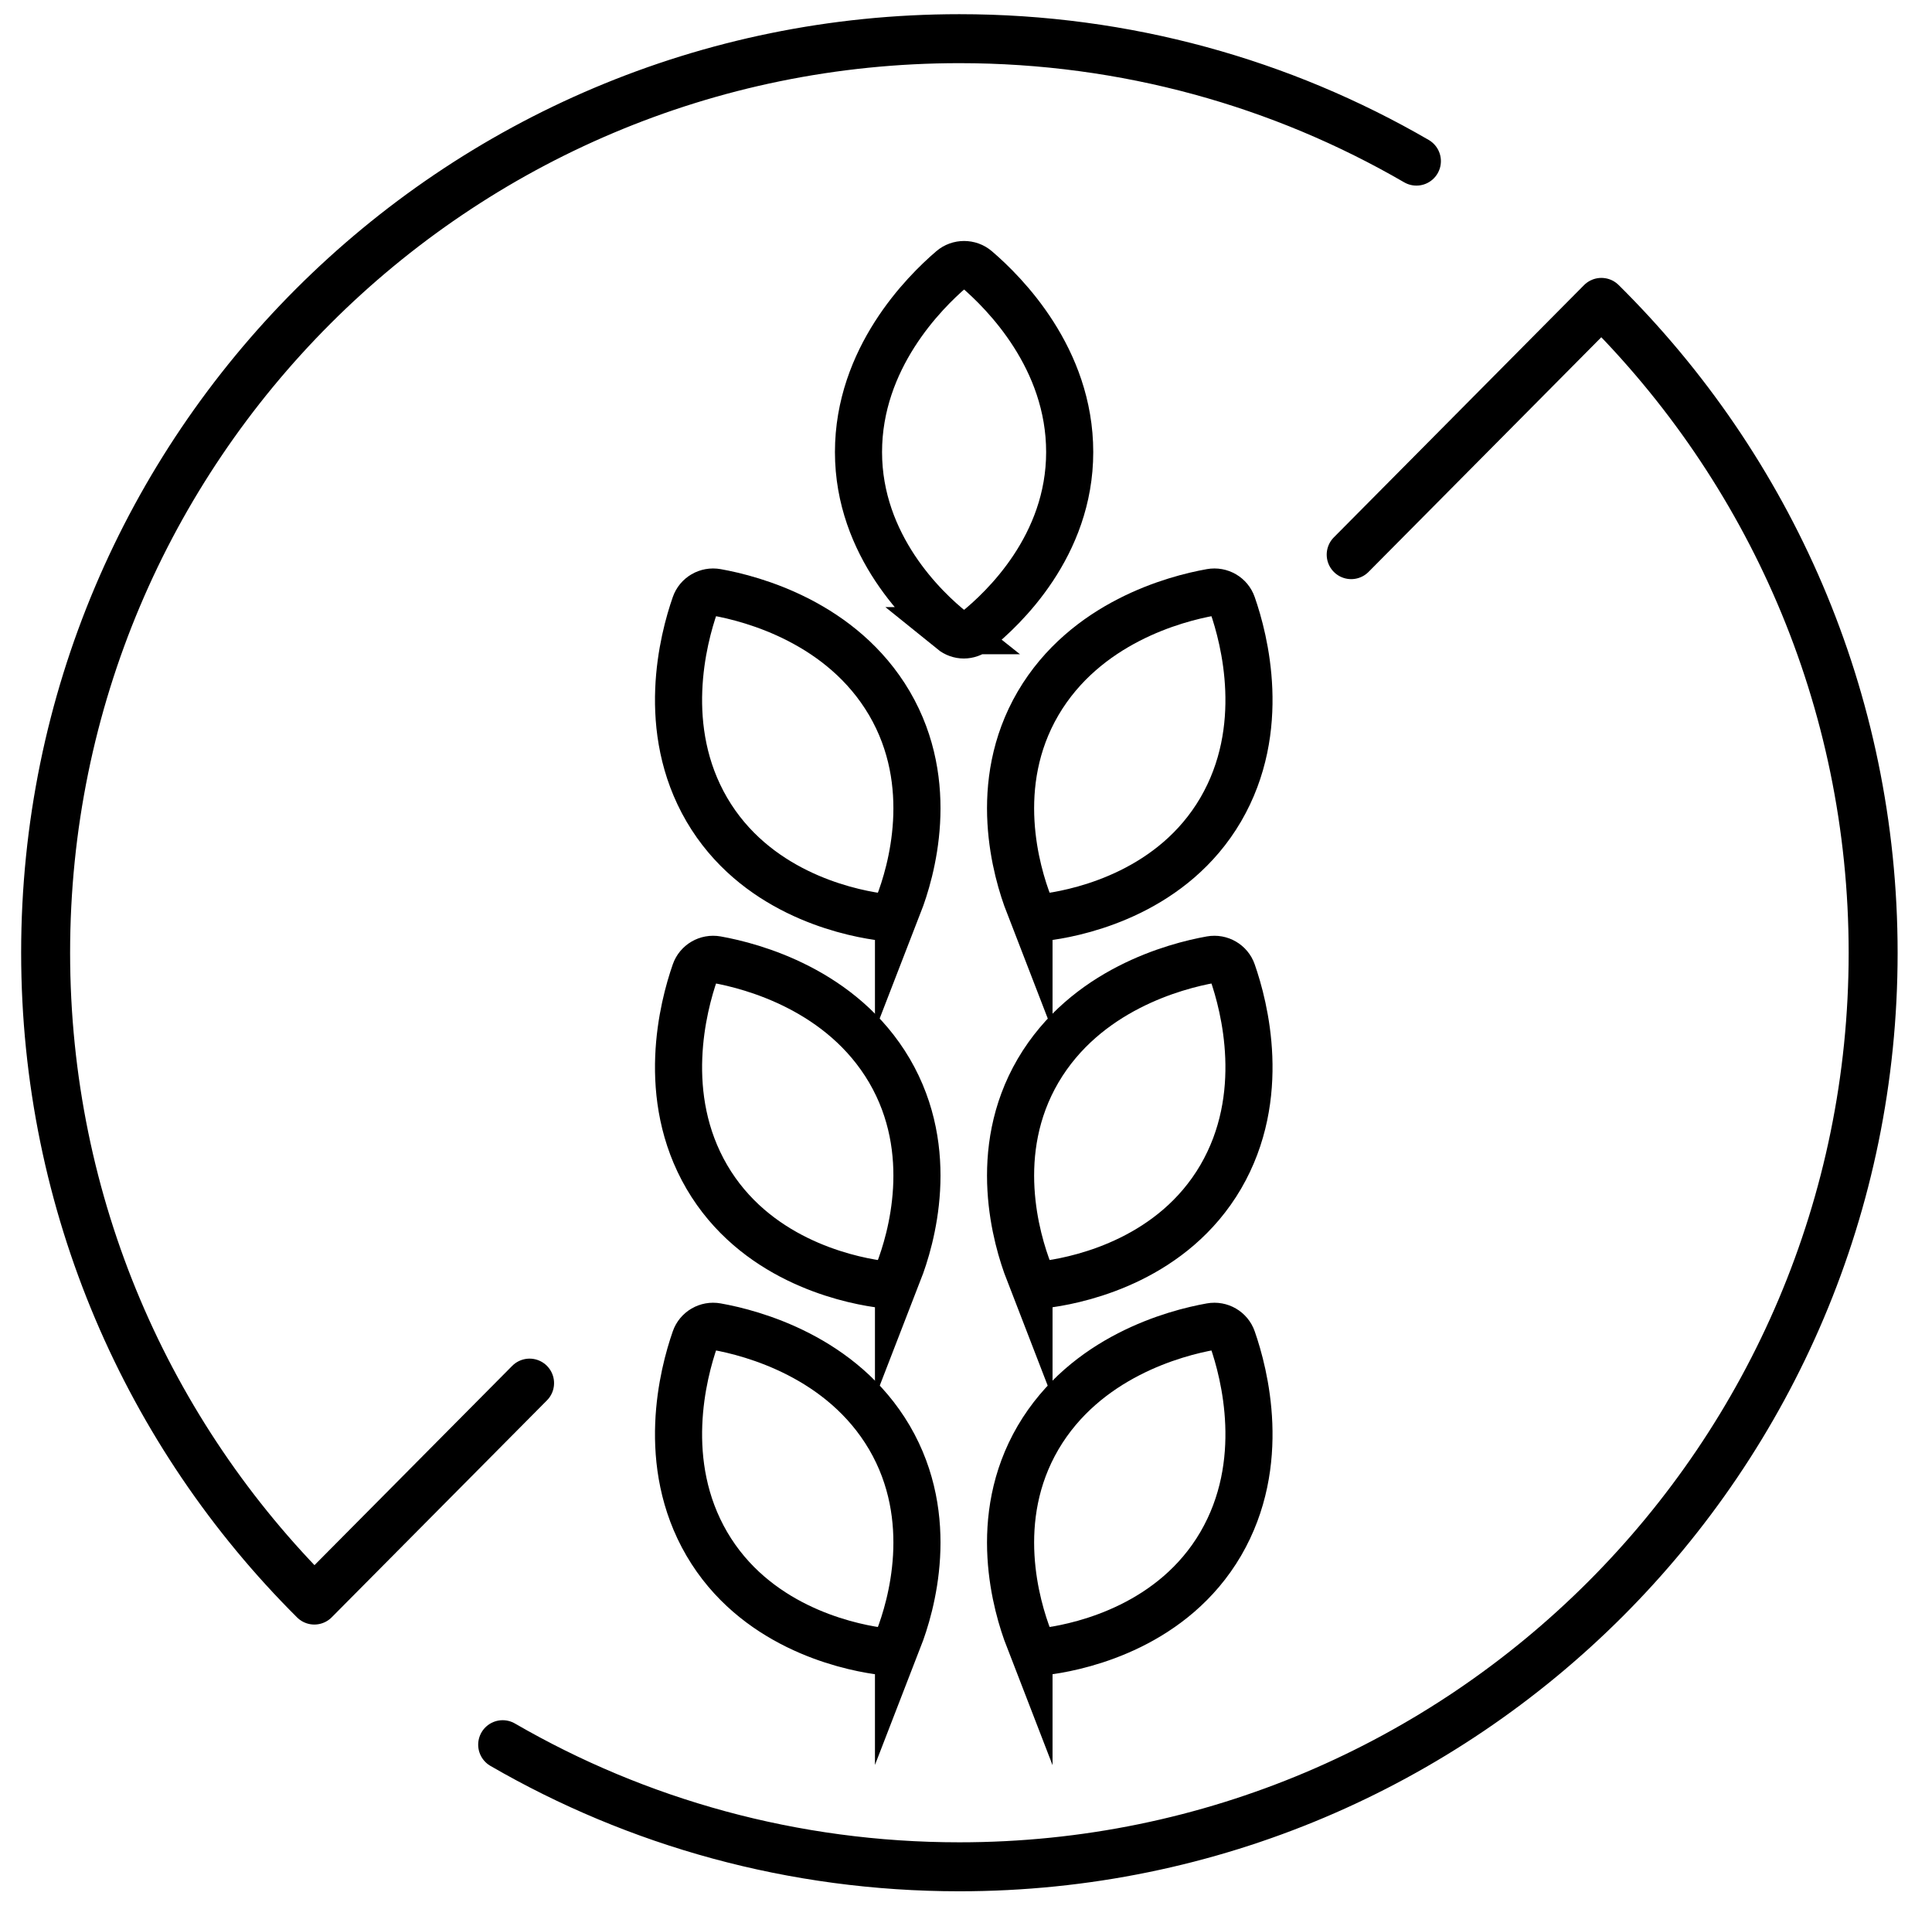
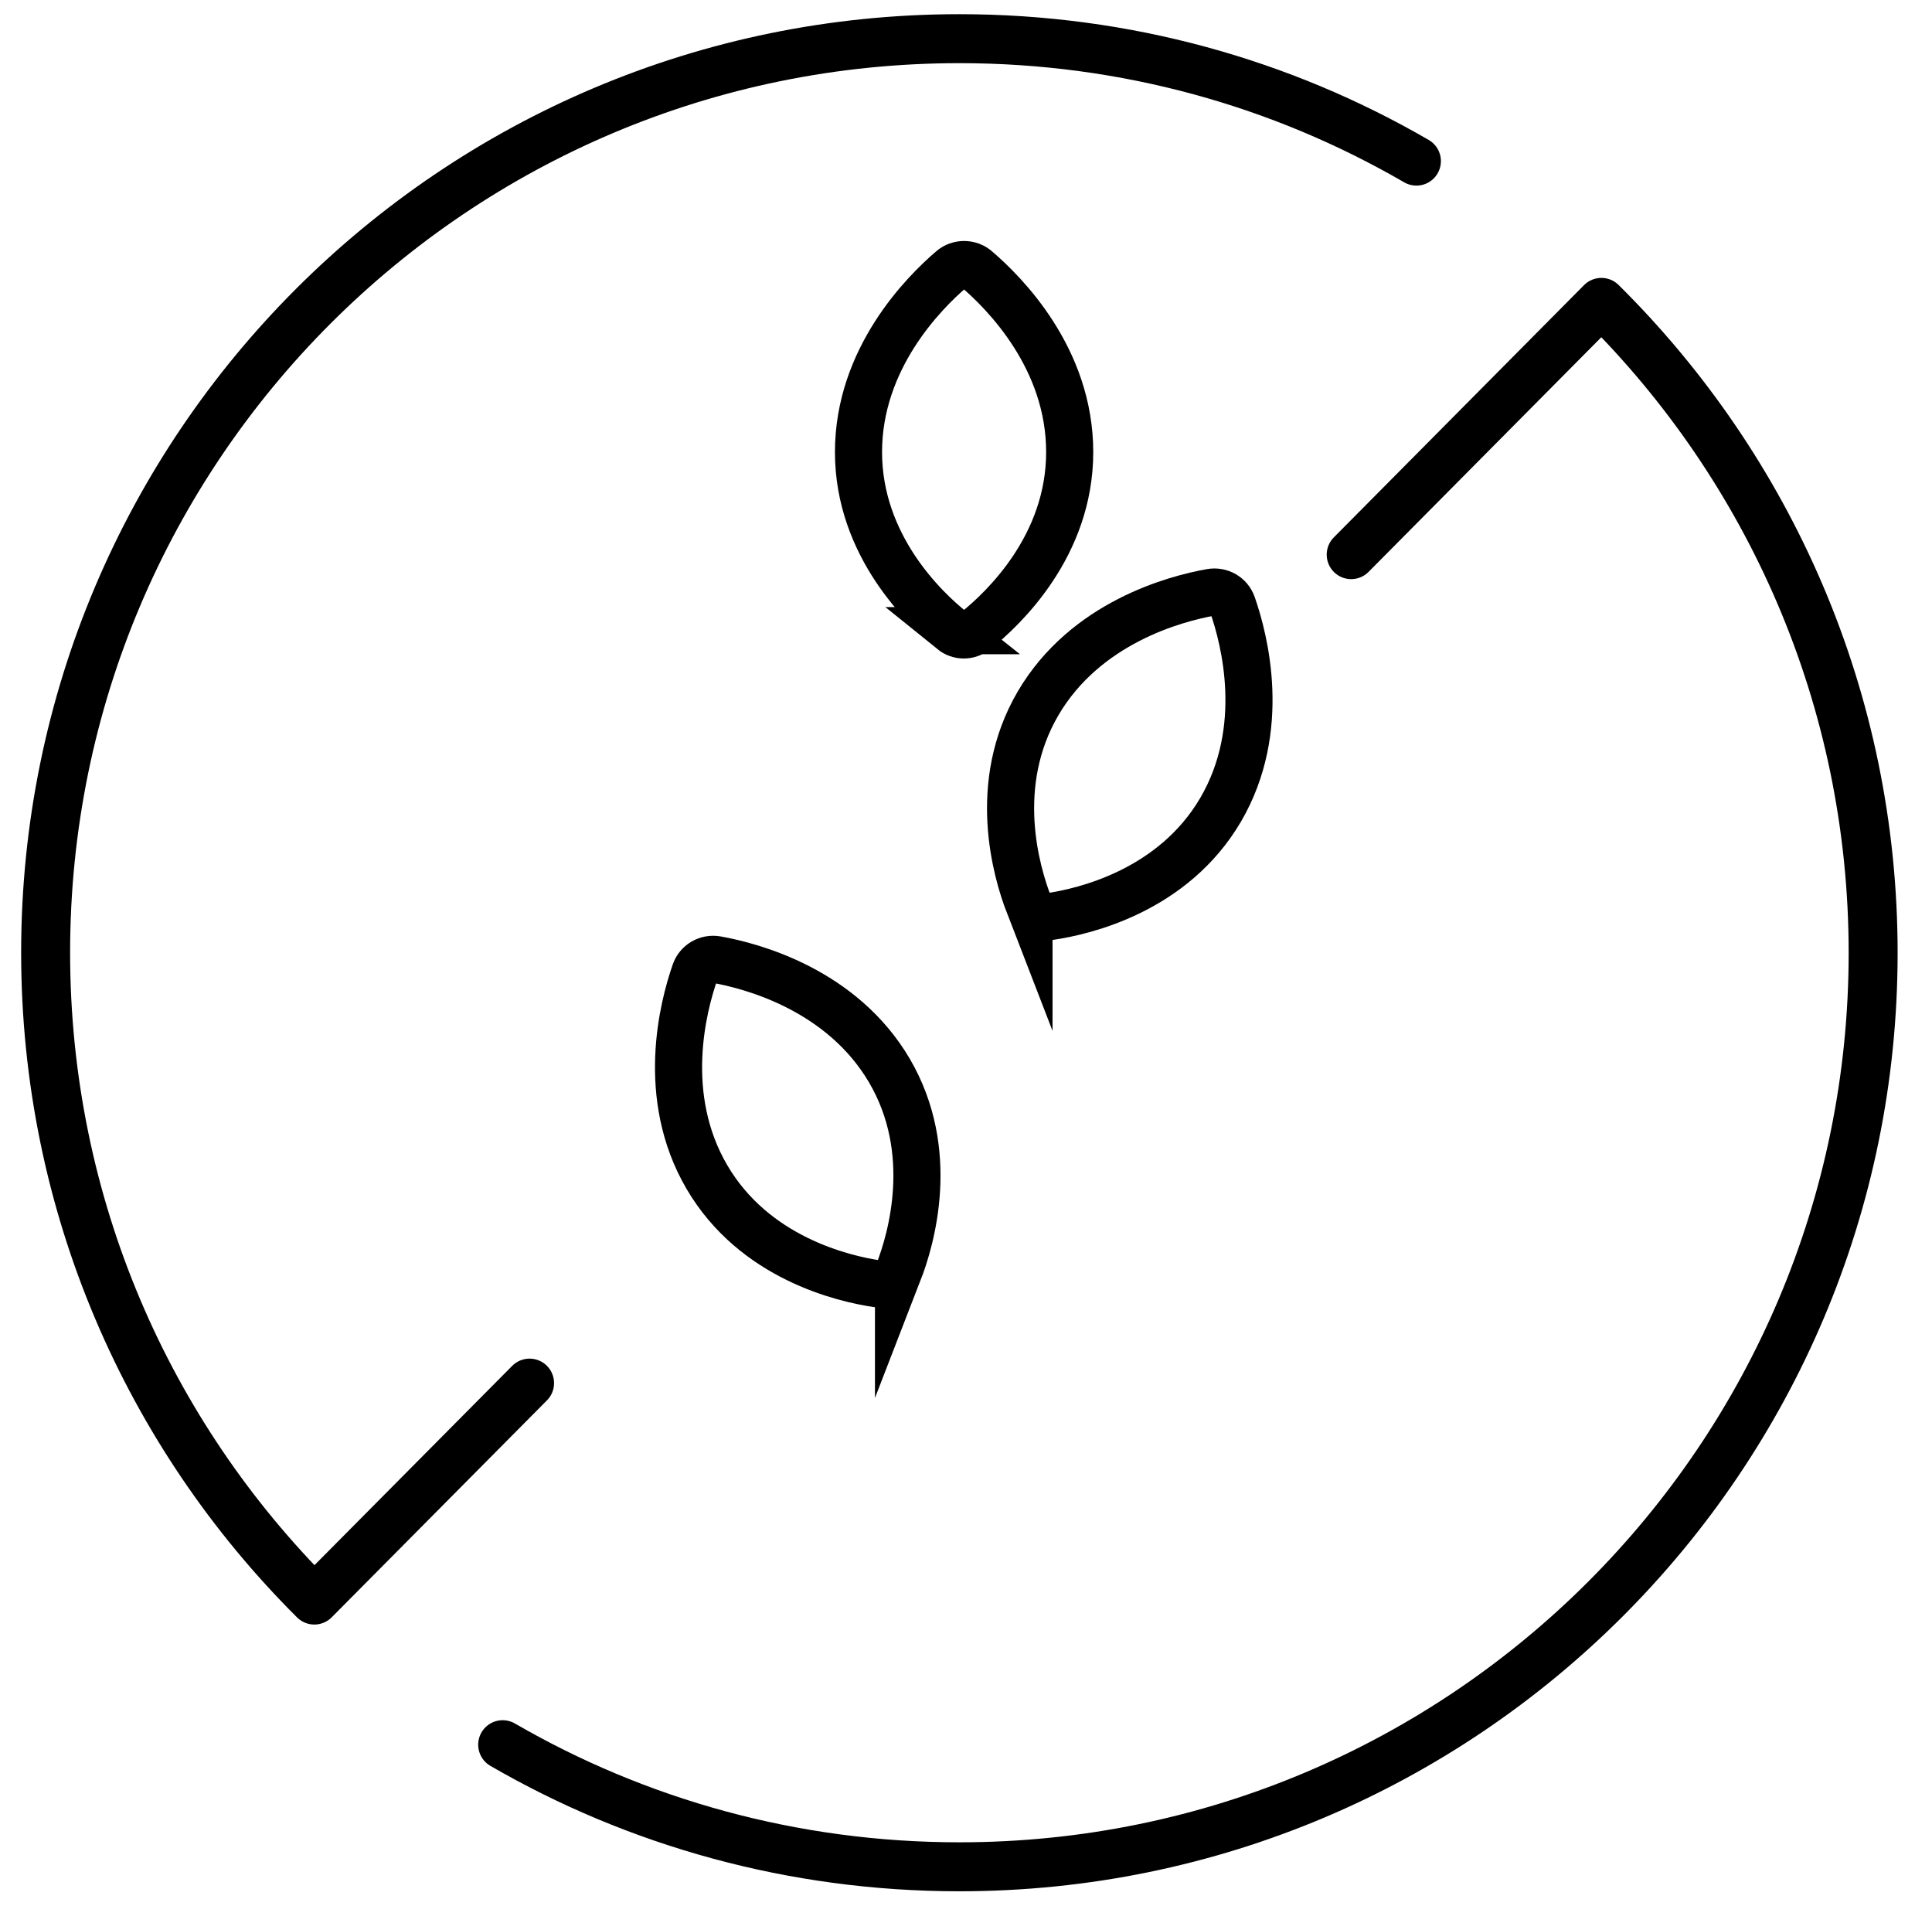
<svg xmlns="http://www.w3.org/2000/svg" fill="none" viewBox="0 0 73 72" height="72" width="73">
  <g clip-path="url(#clip0_535_2211)">
    <path stroke-linejoin="round" stroke-linecap="round" stroke-width="1.85" stroke="black" d="M51.054 20.954L60.508 11.424C66.837 17.689 70.776 26.381 70.776 36C70.776 55.061 55.311 70.526 36.25 70.526C29.96 70.526 24.064 68.849 18.993 65.913" />
    <path stroke-linejoin="round" stroke-linecap="round" stroke-width="1.85" stroke="black" d="M20.01 52.253L11.877 60.449C5.6 54.197 1.724 45.543 1.724 35.987C1.724 16.913 17.176 1.461 36.25 1.461C42.54 1.461 48.436 3.139 53.519 6.087" />
    <path stroke-miterlimit="10" stroke-width="1.78" stroke="black" d="M35.97 23.826C36.237 24.042 36.593 24.042 36.873 23.826C37.915 22.988 40.418 20.624 40.418 17.079C40.418 13.533 37.953 11.068 36.898 10.166C36.631 9.937 36.224 9.937 35.958 10.166C34.903 11.068 32.438 13.546 32.438 17.079C32.438 20.611 34.941 23 35.983 23.826L35.97 23.826Z" />
    <path stroke-miterlimit="10" stroke-width="1.78" stroke="black" d="M38.88 34.17C39.008 34.488 39.312 34.678 39.656 34.628C40.977 34.437 44.332 33.649 46.124 30.587C47.903 27.537 47.026 24.157 46.568 22.848C46.454 22.517 46.111 22.314 45.755 22.378C44.395 22.619 41.015 23.521 39.224 26.571C37.432 29.634 38.398 32.938 38.88 34.183L38.88 34.17Z" />
-     <path stroke-miterlimit="10" stroke-width="1.78" stroke="black" d="M33.95 34.17C33.823 34.488 33.518 34.678 33.175 34.628C31.853 34.437 28.498 33.649 26.707 30.587C24.928 27.537 25.805 24.157 26.262 22.848C26.376 22.517 26.72 22.314 27.075 22.378C28.435 22.619 31.815 23.521 33.607 26.571C35.399 29.634 34.433 32.938 33.95 34.183L33.95 34.17Z" />
-     <path stroke-miterlimit="10" stroke-width="1.78" stroke="black" d="M38.88 48.047C39.008 48.364 39.312 48.555 39.656 48.504C40.977 48.313 44.332 47.526 46.124 44.463C47.903 41.413 47.026 38.033 46.568 36.724C46.454 36.394 46.111 36.191 45.755 36.254C44.395 36.496 41.015 37.398 39.224 40.448C37.432 43.51 38.398 46.814 38.88 48.059L38.88 48.047Z" />
    <path stroke-miterlimit="10" stroke-width="1.78" stroke="black" d="M33.95 48.047C33.823 48.364 33.518 48.555 33.175 48.504C31.853 48.313 28.498 47.526 26.707 44.463C24.928 41.413 25.805 38.033 26.262 36.724C26.376 36.394 26.72 36.191 27.075 36.254C28.435 36.496 31.815 37.398 33.607 40.448C35.399 43.51 34.433 46.814 33.95 48.059L33.95 48.047Z" />
-     <path stroke-miterlimit="10" stroke-width="1.78" stroke="black" d="M38.88 61.91C39.008 62.228 39.312 62.419 39.656 62.368C40.977 62.177 44.332 61.389 46.124 58.327C47.903 55.277 47.026 51.897 46.568 50.588C46.454 50.258 46.111 50.054 45.755 50.118C44.395 50.359 41.015 51.262 39.224 54.311C37.432 57.374 38.398 60.678 38.88 61.923L38.88 61.91Z" />
-     <path stroke-miterlimit="10" stroke-width="1.78" stroke="black" d="M33.95 61.91C33.823 62.228 33.518 62.419 33.175 62.368C31.853 62.177 28.498 61.389 26.707 58.327C24.928 55.277 25.805 51.897 26.262 50.588C26.376 50.258 26.72 50.054 27.075 50.118C28.435 50.359 31.815 51.262 33.607 54.311C35.399 57.374 34.433 60.678 33.95 61.923L33.95 61.91Z" />
  </g>
  <defs>
    <clipPath id="clip0_535_2211">
      <rect transform="translate(72.25 72) rotate(-180)" fill="white" height="72" width="72" />
    </clipPath>
  </defs>
</svg>